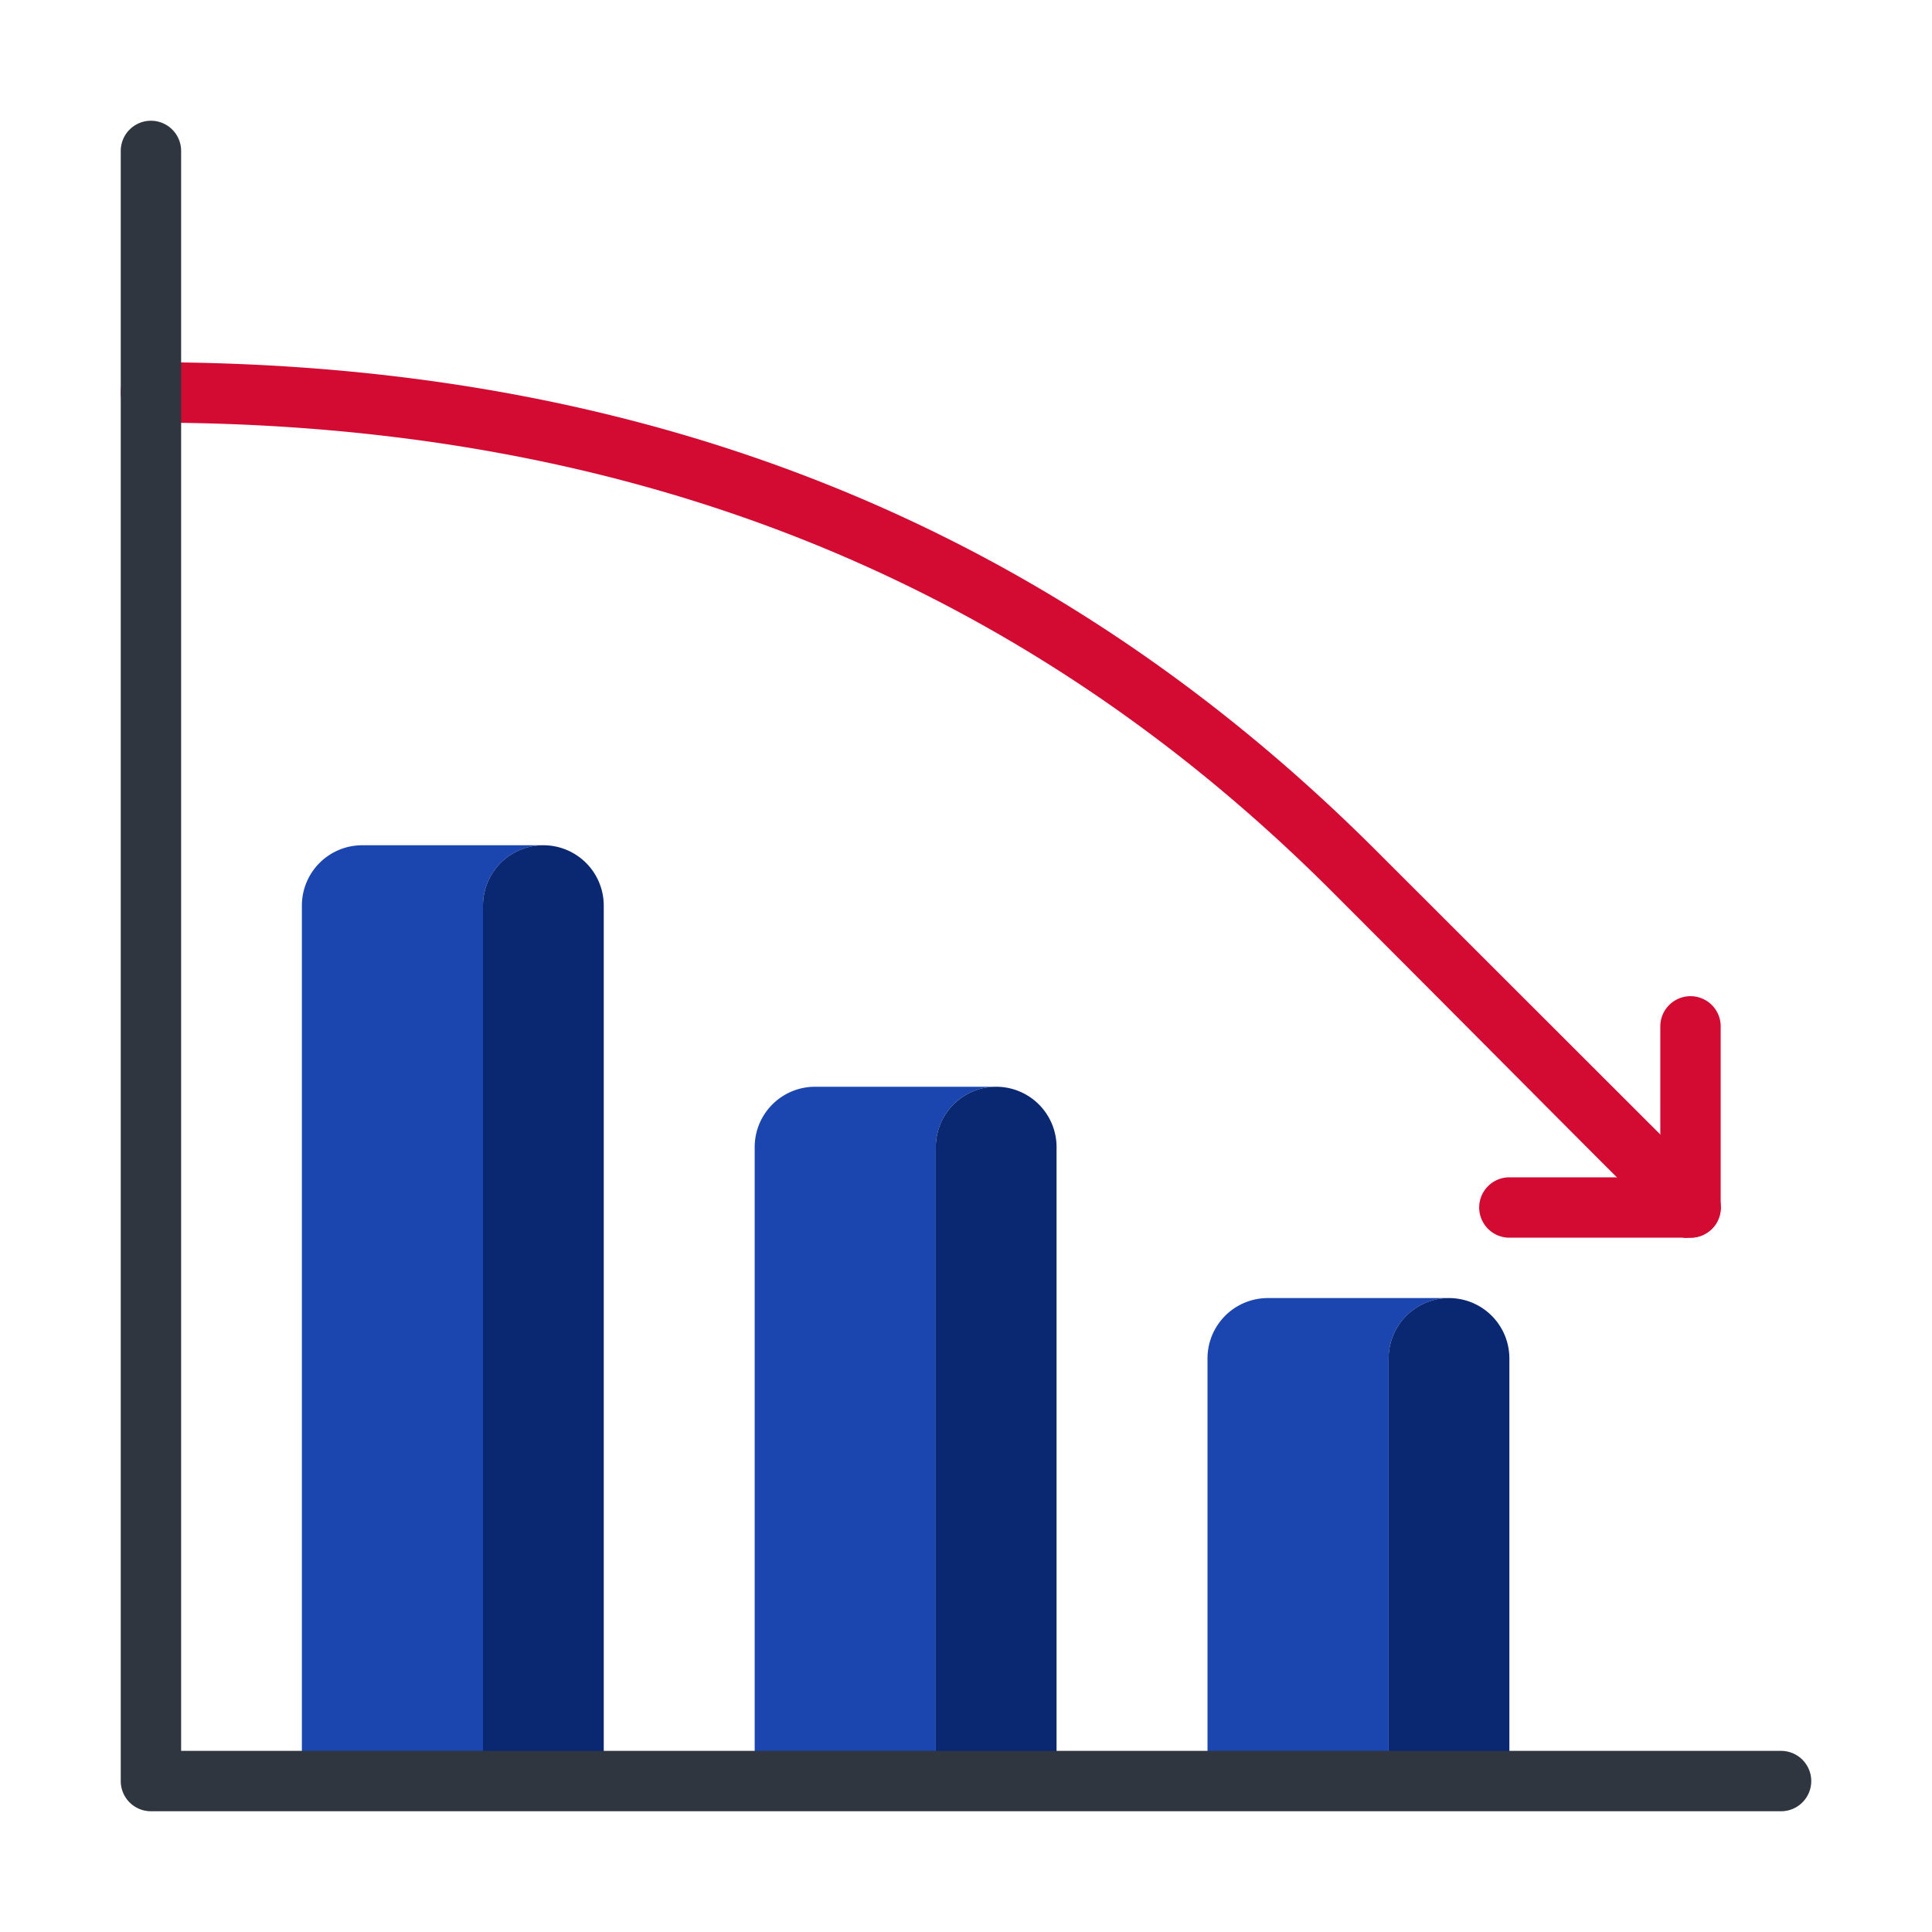
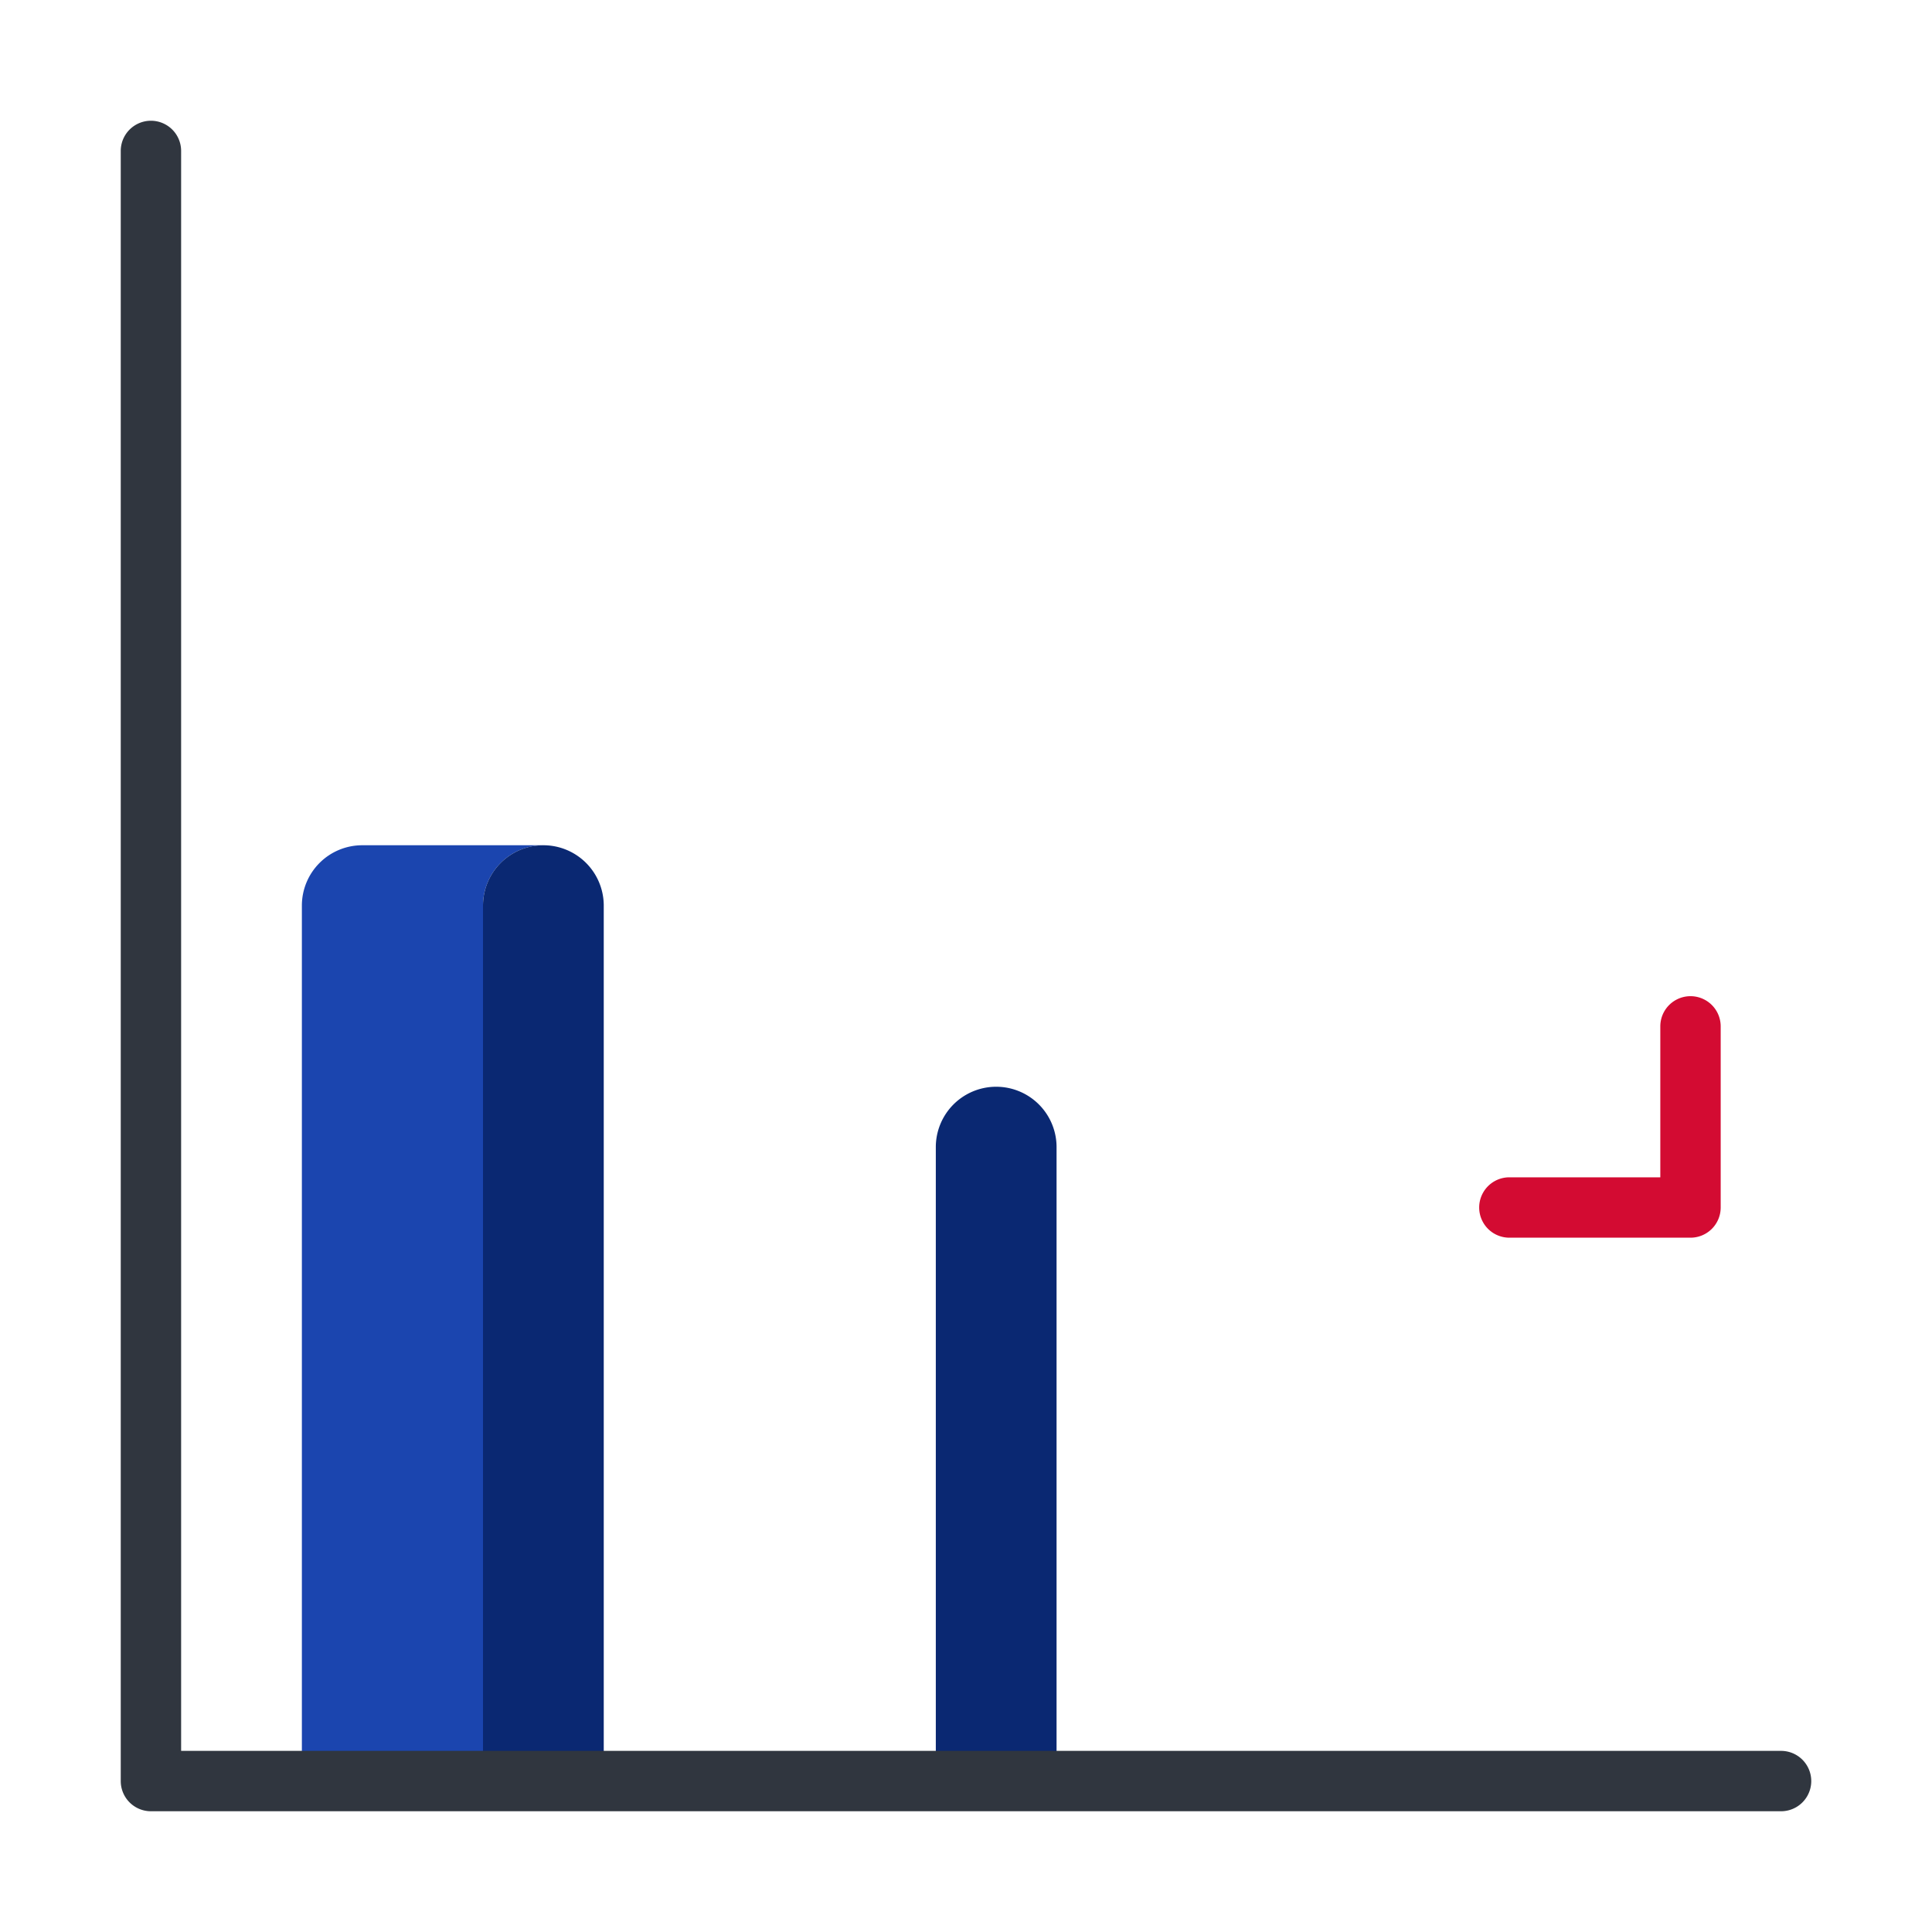
<svg xmlns="http://www.w3.org/2000/svg" viewBox="0 0 64 64">
  <defs>
    <style>.cls-1{fill:#1b45af;}.cls-2{fill:#0a2872;}.cls-3{fill:#d30b32;}.cls-4{fill:#30363f;}</style>
  </defs>
  <title>loss</title>
  <g id="loss">
-     <path class="cls-1" d="M48,43a2,2,0,0,0-2,2V59H40V45a2,2,0,0,1,2-2Z" />
-     <path class="cls-2" d="M50,45V59H46V45a2,2,0,0,1,4,0Z" />
-     <path class="cls-1" d="M33,36a2,2,0,0,0-2,2V59H25V38a2,2,0,0,1,2-2Z" />
    <path class="cls-2" d="M35,38V59H31V38a2,2,0,0,1,4,0Z" />
    <path class="cls-1" d="M18,28a2,2,0,0,0-2,2V59H10V30a2,2,0,0,1,2-2Z" />
    <path class="cls-2" d="M20,30V59H16V30a2,2,0,0,1,4,0Z" />
    <path class="cls-3" d="M56,41H50a1,1,0,0,1,0-2h5V34a1,1,0,0,1,2,0v6A1,1,0,0,1,56,41Z" />
-     <path class="cls-3" d="M56,41c-.59,0,.28.7-11.89-11.48C34.09,19.5,21.32,14,5,14a1,1,0,0,1,0-2c16.74,0,30,5.63,40.52,16.11L56.71,39.29A1,1,0,0,1,56,41Z" />
    <path class="cls-4" d="M59,60H5a1,1,0,0,1-1-1V5A1,1,0,0,1,6,5V58H59A1,1,0,0,1,59,60Z" />
  </g>
</svg>